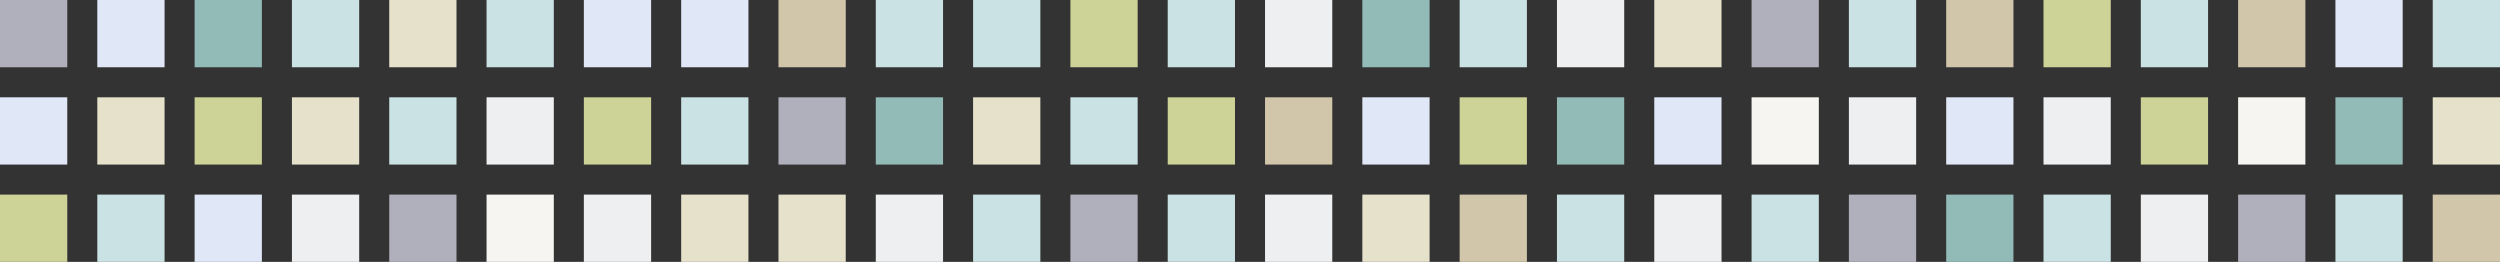
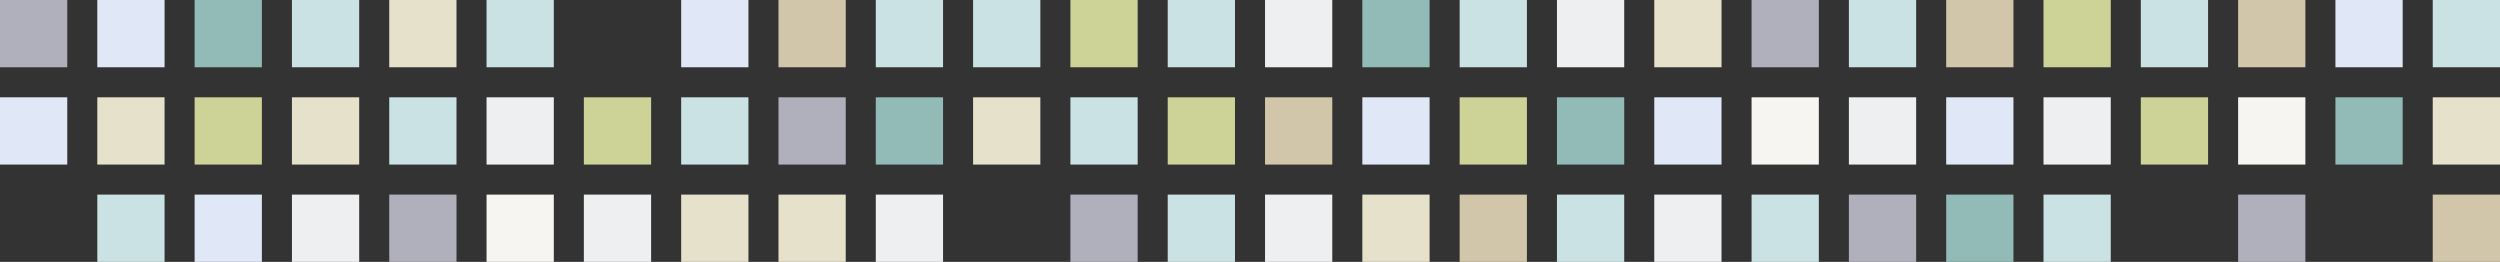
<svg xmlns="http://www.w3.org/2000/svg" version="1.1" id="Layer_1" x="0px" y="0px" width="453.198px" height="47.473px" viewBox="0 0 453.198 47.473" enable-background="new 0 0 453.198 47.473" xml:space="preserve">
  <rect x="0" y="0" width="453.198" height="47.473" fill="#333333" stroke="none" />
  <g>
    <rect fill="#B0AFBC" width="12.193" height="12.193" />
    <rect x="17.64" fill="#E0E7F6" width="12.193" height="12.193" />
    <rect x="35.28" fill="#92BBB8" width="12.193" height="12.193" />
    <rect x="52.921" fill="#CAE2E3" width="12.193" height="12.193" />
    <rect x="70.561" fill="#E6E1CA" width="12.193" height="12.193" />
    <rect x="88.201" fill="#CAE2E3" width="12.193" height="12.193" />
-     <rect x="105.841" fill="#E0E7F6" width="12.193" height="12.193" />
    <rect x="123.482" fill="#E0E7F6" width="12.193" height="12.193" />
    <rect x="141.122" fill="#D1C6AA" width="12.193" height="12.193" />
    <rect x="158.762" fill="#CAE2E3" width="12.193" height="12.193" />
    <rect x="176.402" fill="#CAE2E3" width="12.193" height="12.193" />
    <rect x="194.042" fill="#CDD297" width="12.193" height="12.193" />
    <rect x="211.683" fill="#CAE2E3" width="12.193" height="12.193" />
    <rect x="229.323" fill="#EEEFF1" width="12.192" height="12.193" />
    <rect x="246.963" fill="#92BBB8" width="12.193" height="12.193" />
    <rect x="264.604" fill="#CAE2E3" width="12.192" height="12.193" />
    <rect x="282.244" fill="#EEEFF1" width="12.193" height="12.193" />
    <rect x="299.884" fill="#E6E1CA" width="12.193" height="12.193" />
    <rect x="317.524" fill="#B0AFBC" width="12.192" height="12.193" />
    <rect x="335.164" fill="#CAE2E3" width="12.193" height="12.193" />
    <rect x="352.804" fill="#D1C6AA" width="12.193" height="12.193" />
    <rect x="370.445" fill="#CDD297" width="12.192" height="12.193" />
    <rect x="388.085" fill="#CAE2E3" width="12.193" height="12.193" />
    <rect x="405.725" fill="#D1C6AA" width="12.193" height="12.193" />
    <rect x="423.365" fill="#E0E7F6" width="12.192" height="12.193" />
    <rect x="441.005" fill="#CAE2E3" width="12.193" height="12.193" />
    <rect y="17.64" fill="#E0E7F6" width="12.193" height="12.193" />
    <rect x="17.64" y="17.64" fill="#E6E1CA" width="12.193" height="12.193" />
    <rect x="35.28" y="17.64" fill="#CDD297" width="12.193" height="12.193" />
    <rect x="52.921" y="17.64" fill="#E6E1CA" width="12.193" height="12.193" />
    <rect x="70.561" y="17.64" fill="#CAE2E3" width="12.193" height="12.193" />
    <rect x="88.201" y="17.64" fill="#EEEFF1" width="12.193" height="12.193" />
    <rect x="105.841" y="17.64" fill="#CDD297" width="12.193" height="12.193" />
    <rect x="123.482" y="17.64" fill="#CAE2E3" width="12.193" height="12.193" />
    <rect x="141.122" y="17.64" fill="#B0AFBC" width="12.193" height="12.193" />
    <rect x="158.762" y="17.64" fill="#92BBB8" width="12.193" height="12.193" />
    <rect x="176.402" y="17.64" fill="#E6E1CA" width="12.193" height="12.193" />
    <rect x="194.042" y="17.64" fill="#CAE2E3" width="12.193" height="12.193" />
    <rect x="211.683" y="17.64" fill="#CDD297" width="12.193" height="12.193" />
    <rect x="229.323" y="17.64" fill="#D1C6AA" width="12.192" height="12.193" />
    <rect x="246.963" y="17.64" fill="#E0E7F6" width="12.193" height="12.193" />
    <rect x="264.604" y="17.64" fill="#CDD297" width="12.192" height="12.193" />
    <rect x="282.244" y="17.64" fill="#92BBB8" width="12.193" height="12.193" />
    <rect x="299.884" y="17.64" fill="#E0E7F6" width="12.193" height="12.193" />
    <rect x="317.524" y="17.64" fill="#F6F5F1" width="12.192" height="12.193" />
    <rect x="335.164" y="17.64" fill="#EEEFF1" width="12.193" height="12.193" />
    <rect x="352.804" y="17.64" fill="#E0E7F6" width="12.193" height="12.193" />
    <rect x="370.445" y="17.64" fill="#EEEFF1" width="12.192" height="12.193" />
    <rect x="388.085" y="17.64" fill="#CDD297" width="12.193" height="12.193" />
    <rect x="405.725" y="17.64" fill="#F6F5F1" width="12.193" height="12.193" />
    <rect x="423.365" y="17.64" fill="#92BBB8" width="12.192" height="12.193" />
    <rect x="441.005" y="17.64" fill="#E6E1CA" width="12.193" height="12.193" />
-     <rect y="35.28" fill="#CDD297" width="12.193" height="12.192" />
    <rect x="17.64" y="35.28" fill="#CAE2E3" width="12.193" height="12.192" />
    <rect x="35.28" y="35.28" fill="#E0E7F6" width="12.193" height="12.192" />
    <rect x="52.921" y="35.28" fill="#EEEFF1" width="12.193" height="12.192" />
    <rect x="70.561" y="35.28" fill="#B0AFBC" width="12.193" height="12.192" />
    <rect x="88.201" y="35.28" fill="#F6F5F1" width="12.193" height="12.192" />
    <rect x="105.841" y="35.28" fill="#EEEFF1" width="12.193" height="12.192" />
    <rect x="123.482" y="35.28" fill="#E6E1CA" width="12.193" height="12.192" />
    <rect x="141.122" y="35.28" fill="#E6E1CA" width="12.193" height="12.192" />
    <rect x="158.762" y="35.28" fill="#EEEFF1" width="12.193" height="12.192" />
-     <rect x="176.402" y="35.28" fill="#CAE2E3" width="12.193" height="12.192" />
    <rect x="194.042" y="35.28" fill="#B0AFBC" width="12.193" height="12.192" />
    <rect x="211.683" y="35.28" fill="#CAE2E3" width="12.193" height="12.192" />
    <rect x="229.323" y="35.28" fill="#EEEFF1" width="12.192" height="12.192" />
    <rect x="246.963" y="35.28" fill="#E6E1CA" width="12.193" height="12.192" />
    <rect x="264.604" y="35.28" fill="#D1C6AA" width="12.192" height="12.192" />
    <rect x="282.244" y="35.28" fill="#CAE2E3" width="12.193" height="12.192" />
    <rect x="299.884" y="35.28" fill="#EEEFF1" width="12.193" height="12.192" />
    <rect x="317.524" y="35.28" fill="#CAE2E3" width="12.192" height="12.192" />
    <rect x="335.164" y="35.28" fill="#B0AFBC" width="12.193" height="12.192" />
    <rect x="352.804" y="35.28" fill="#92BBB8" width="12.193" height="12.192" />
    <rect x="370.445" y="35.28" fill="#CAE2E3" width="12.192" height="12.192" />
-     <rect x="388.085" y="35.28" fill="#EEEFF1" width="12.193" height="12.192" />
    <rect x="405.725" y="35.28" fill="#B0AFBC" width="12.193" height="12.192" />
-     <rect x="423.365" y="35.28" fill="#CAE2E3" width="12.192" height="12.192" />
    <rect x="441.005" y="35.28" fill="#D1C6AA" width="12.193" height="12.192" />
  </g>
</svg>